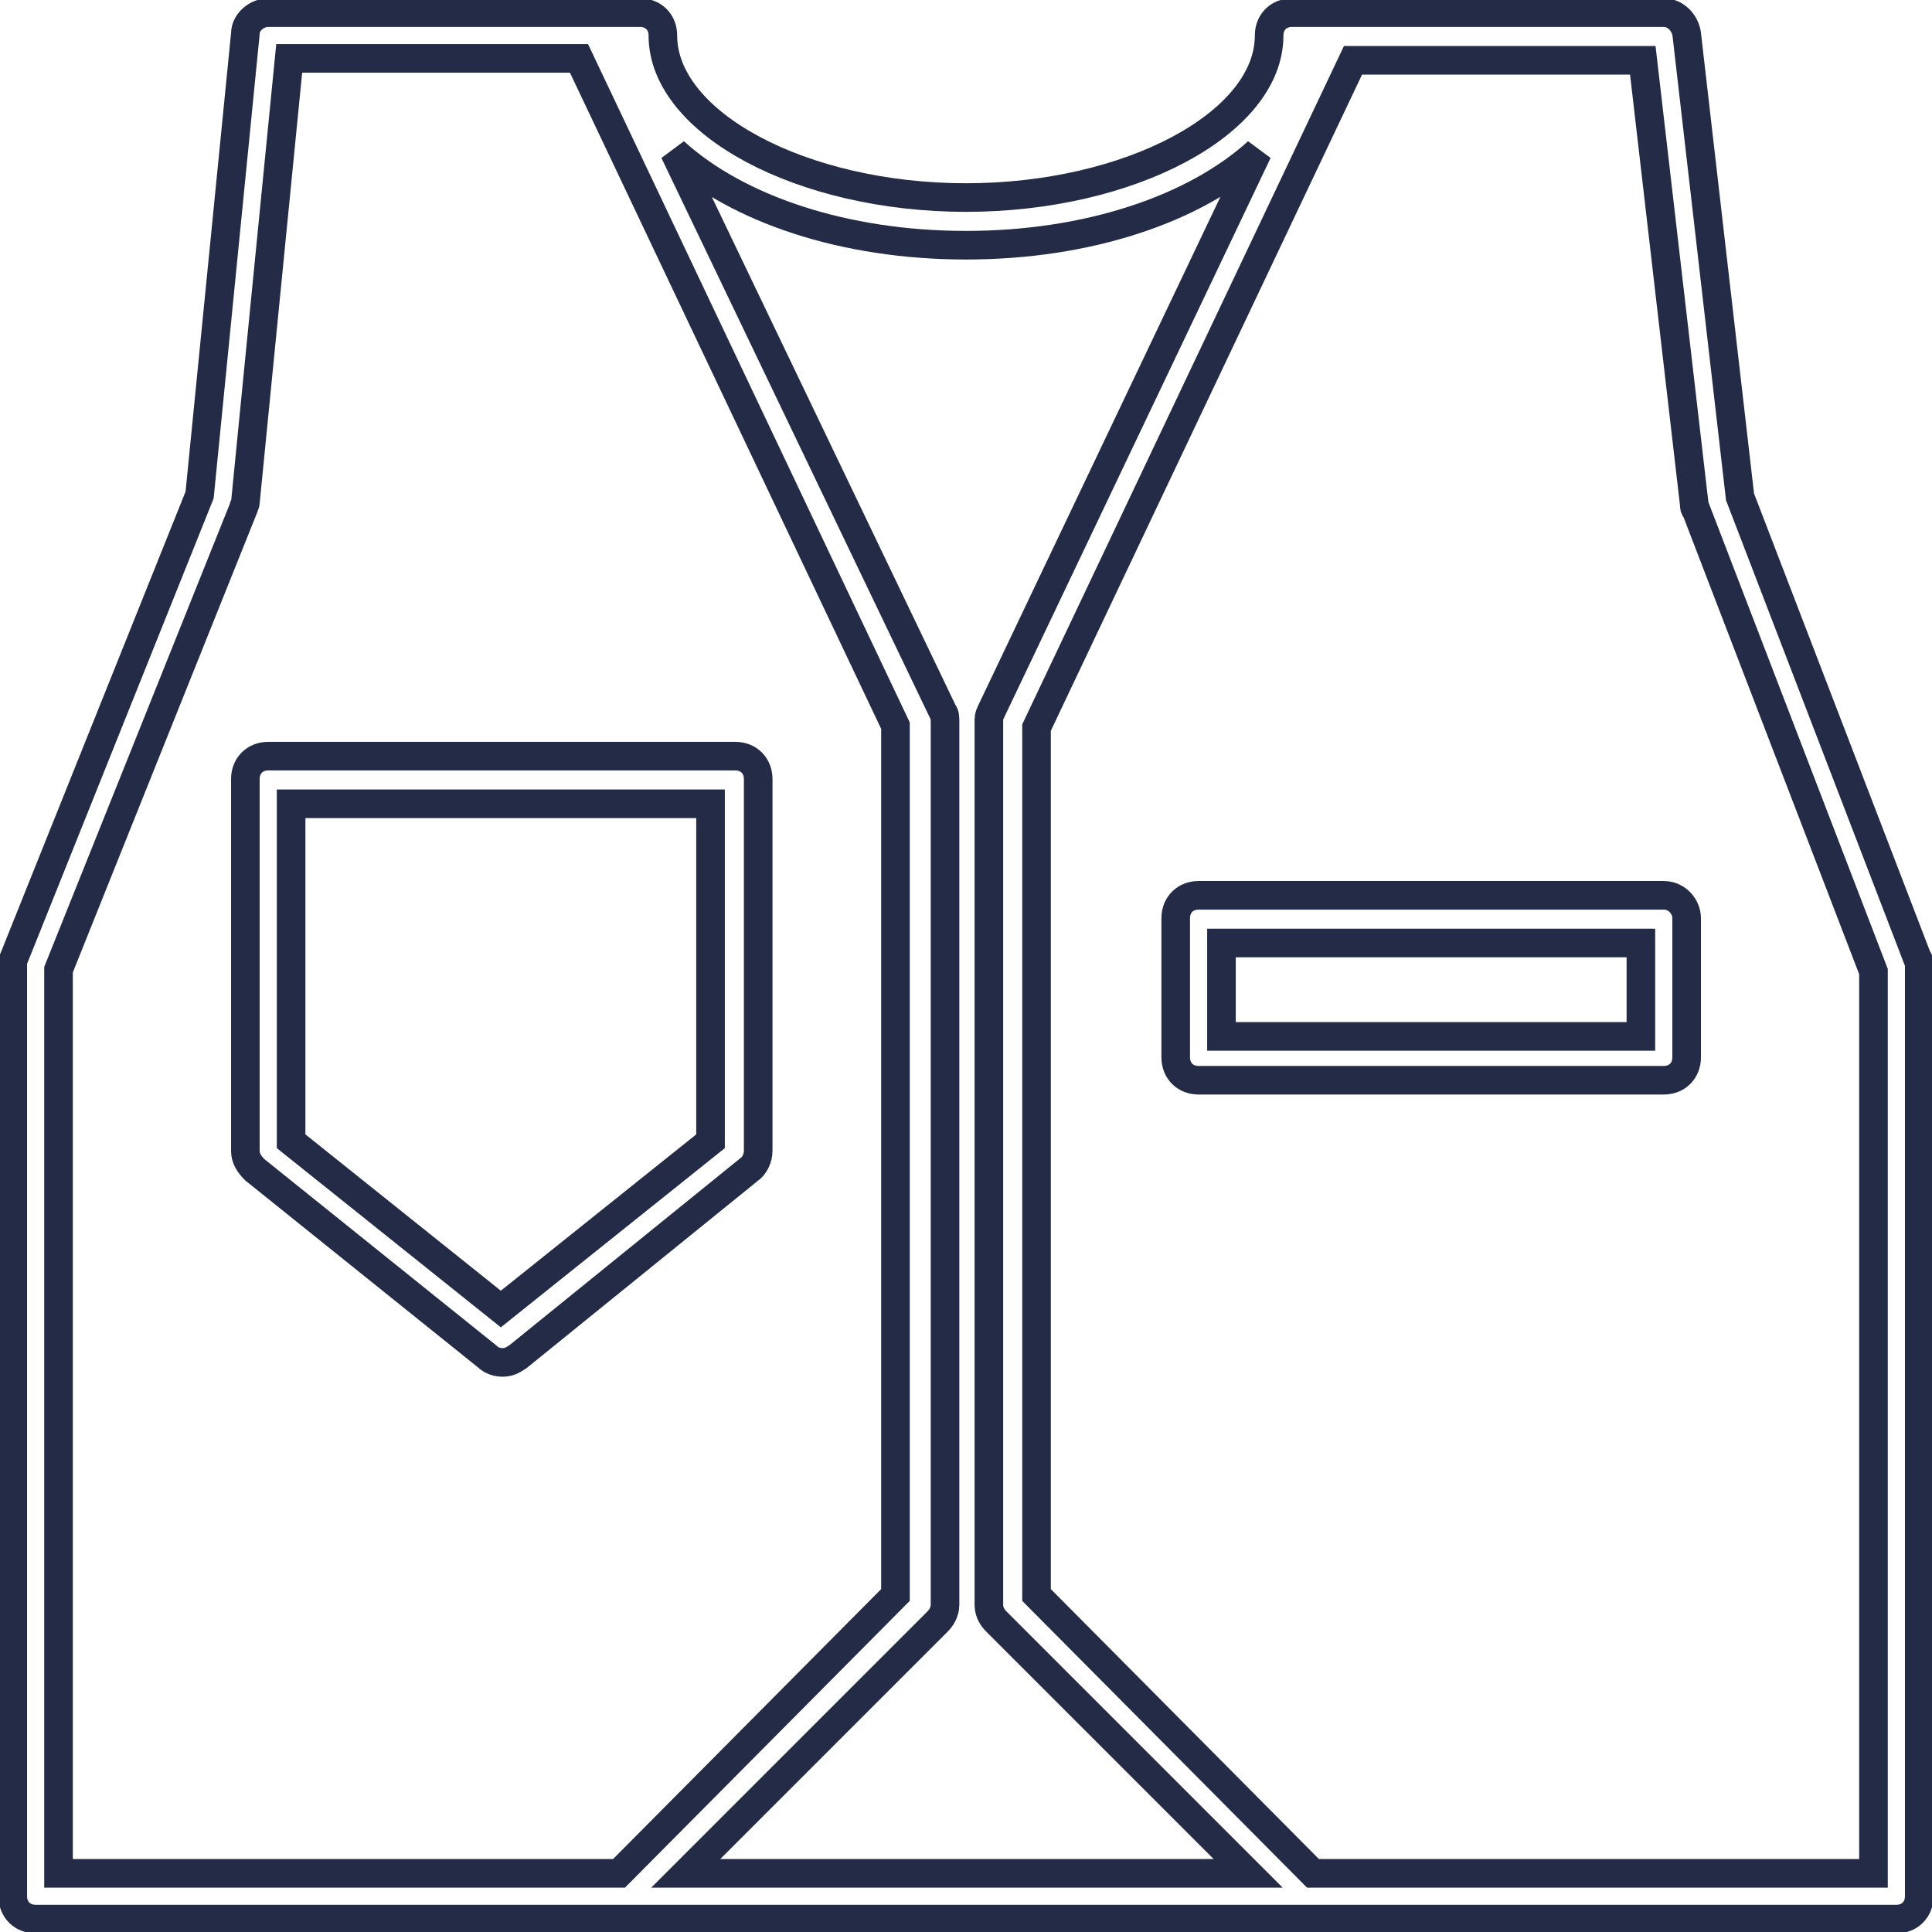
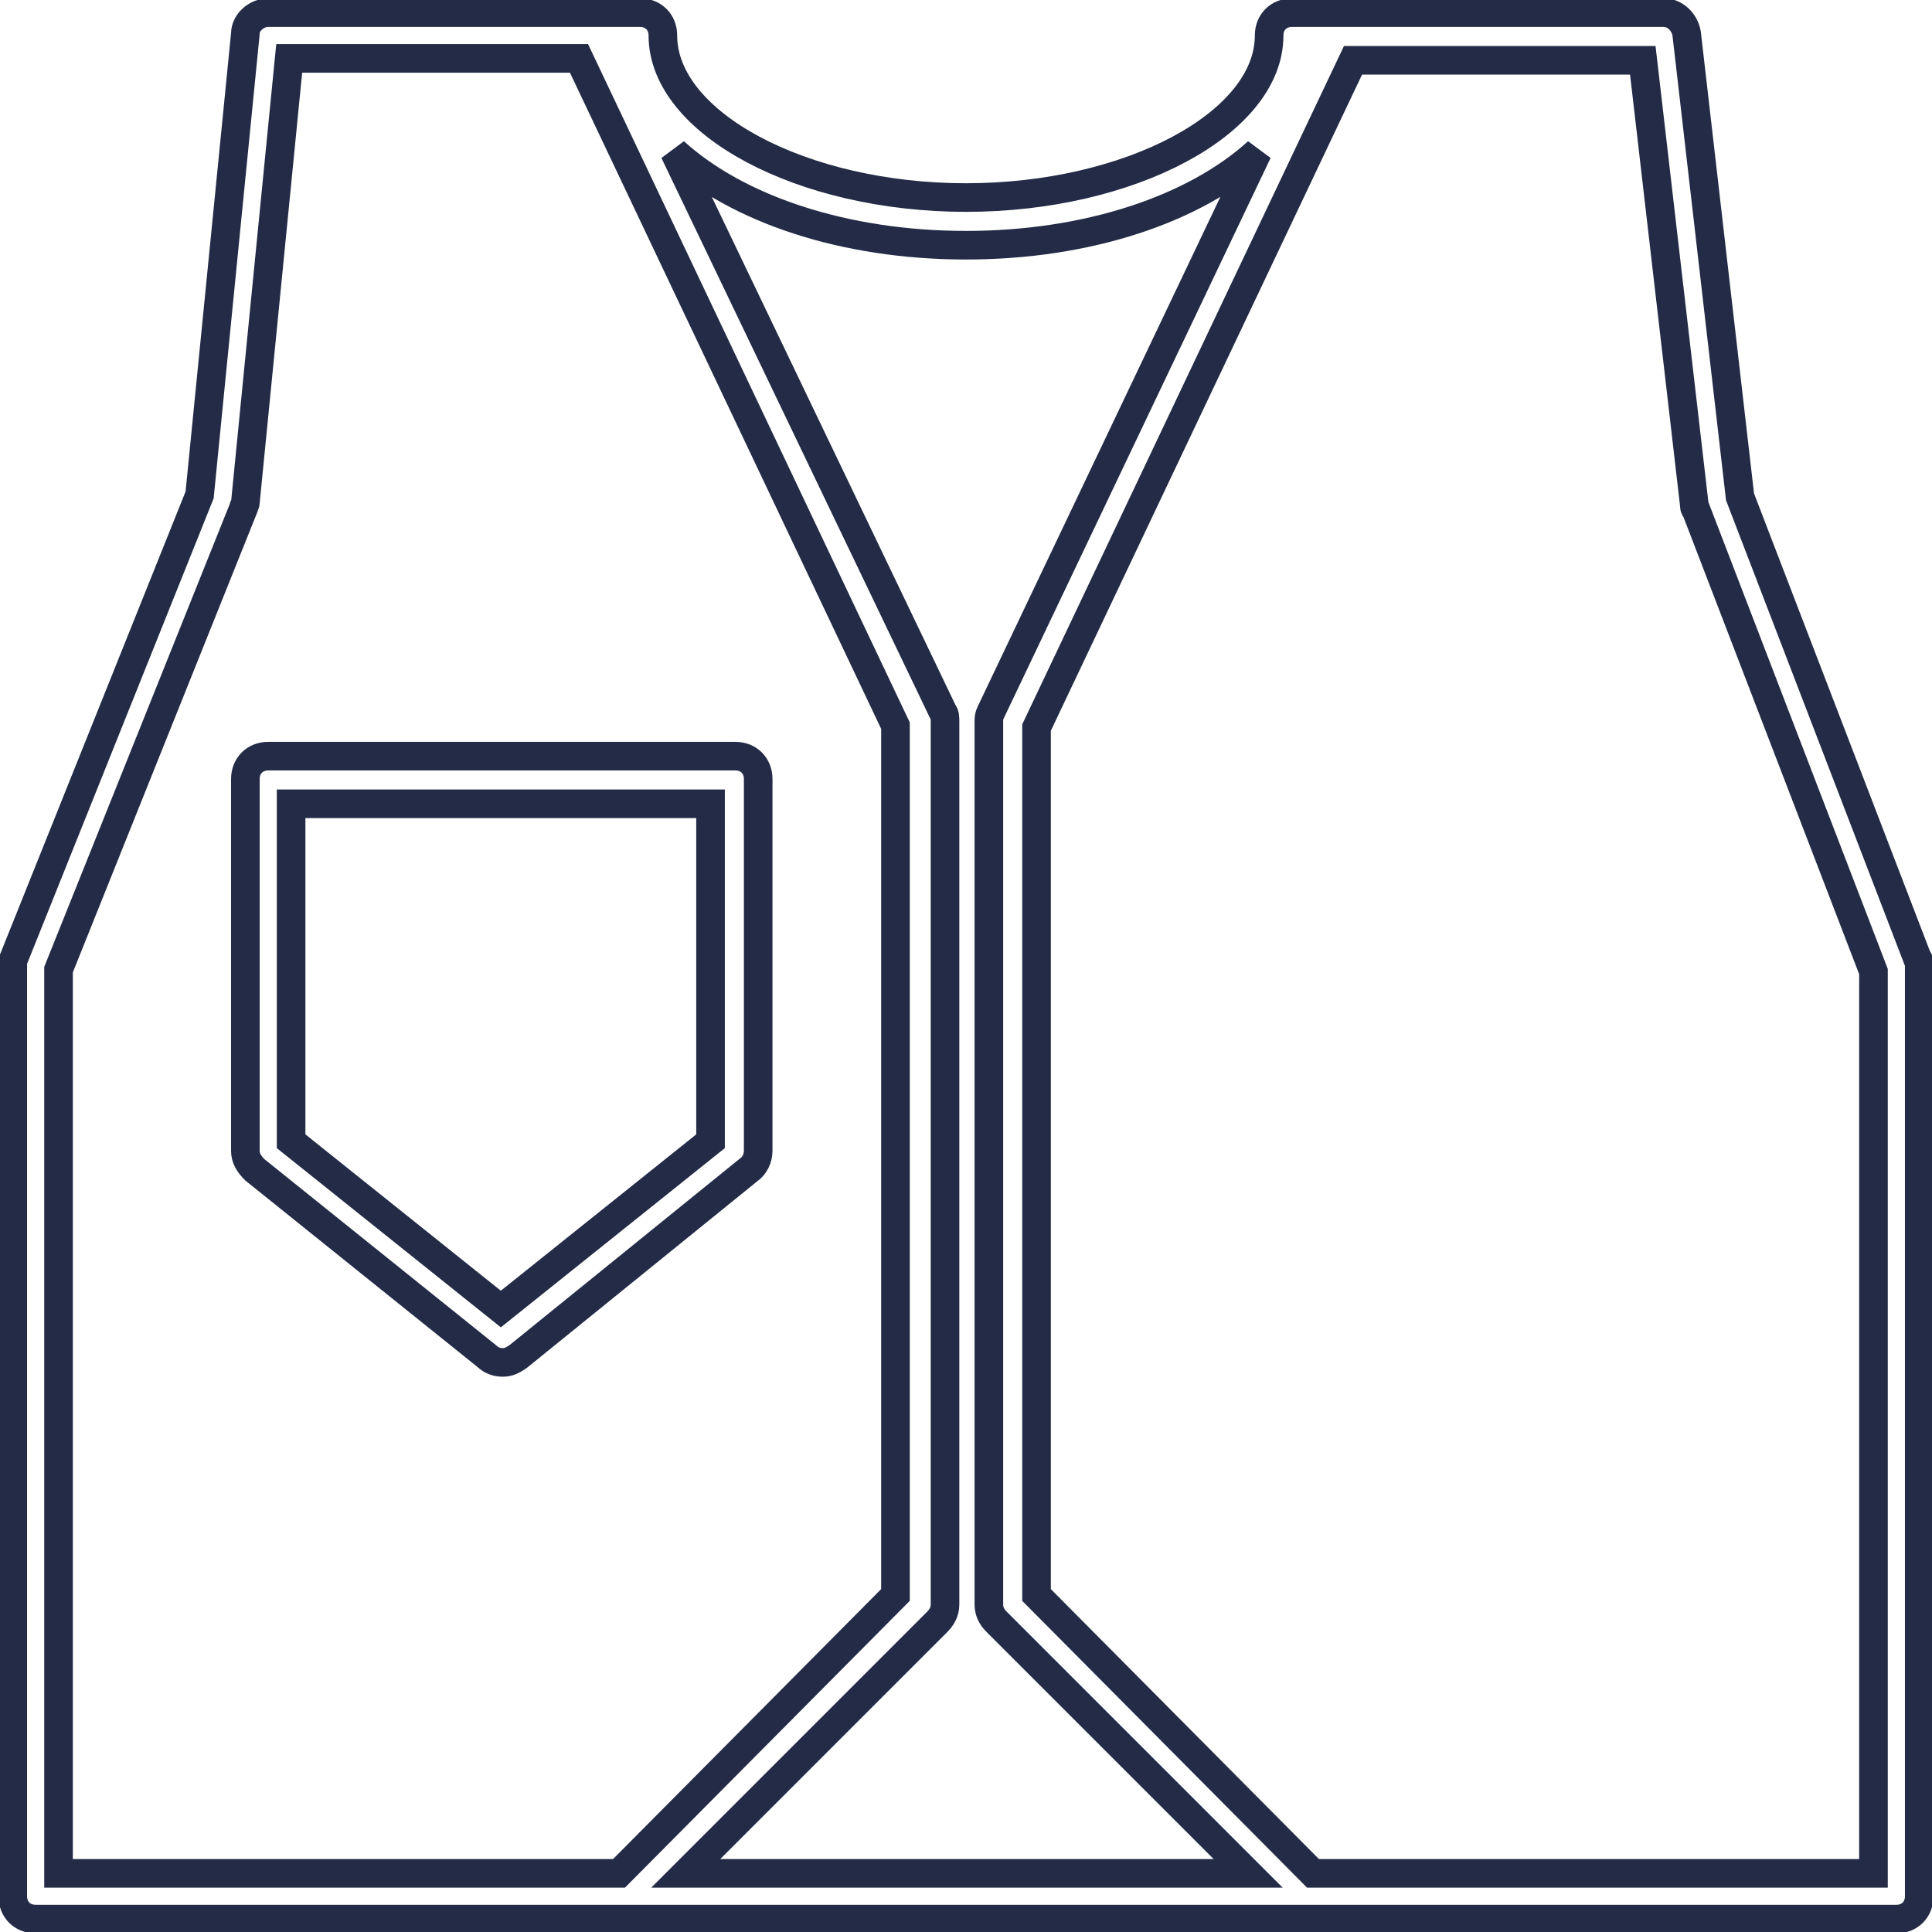
<svg xmlns="http://www.w3.org/2000/svg" width="26.855mm" height="26.855mm" version="1.1" viewBox="0 0 26.855 26.855">
  <g transform="translate(-11.598 -87.137)">
    <g transform="matrix(.265 0 0 .265 24.893 100.43)" fill="none" stroke="#232b46" stroke-width="1.5">
      <g fill="none" stroke="#232b46" stroke-width="1.5">
        <g transform="translate(.5 .5)">
          <path transform="translate(-50,-50)" d="m99.9 49.6-9.3-24.2-2.8-24.3c-0.1-0.6-0.6-1.1-1.2-1.1h-19.5c-0.7 0-1.2 0.5-1.2 1.2 0 4.6-7.3 8.5-15.9 8.5s-15.9-3.9-15.9-8.5c0-0.7-0.5-1.2-1.2-1.2h-19.5c-0.6 0-1.2 0.5-1.2 1.1l-2.4 24.2-9.7 24.2c-0.1 0.2-0.1 0.3-0.1 0.5v48.8c0 0.7 0.5 1.2 1.2 1.2h97.6c0.7 0 1.2-0.5 1.2-1.2v-48.8c0-0.2 0-0.3-0.1-0.4zm-49.9-37.4c6.4 0 12-1.9 15.3-4.9l-14 29.4c-0.1 0.2-0.1 0.3-0.1 0.5v46.3c0 0.3 0.1 0.6 0.4 0.9l13.2 13.2h-29.5l13.2-13.2c0.2-0.2 0.4-0.5 0.4-0.9v-46.3c0-0.2 0-0.4-0.1-0.5l-14.1-29.4c3.3 3 8.9 4.9 15.3 4.9zm-47.6 38 9.7-24.2c0-0.1 0.1-0.2 0.1-0.3l2.3-23.3h15.2l16.6 35v45.6l-14.5 14.6h-29.4zm95.2 47.4h-29.4l-14.5-14.6v-45.5l16.6-35h15.2l2.7 23.3c0 0.1 0 0.2 0.1 0.3l9.3 24.2z" fill="none" stroke="#232b46" stroke-width="1.5" />
        </g>
        <g transform="translate(-23.85,5.4)">
          <path transform="translate(-25.65,-54.9)" d="m38.6 60.7c0.3-0.2 0.5-0.6 0.5-1v-19.5c0-0.7-0.5-1.2-1.2-1.2h-24.5c-0.7 0-1.2 0.5-1.2 1.2v19.5c0 0.4 0.2 0.7 0.5 1l12.2 9.8c0.2 0.2 0.5 0.3 0.8 0.3s0.5-0.1 0.8-0.3zm-24-1.5v-17.7h22v17.7l-11 8.8z" fill="none" stroke="#232b46" stroke-width="1.5" />
        </g>
        <g transform="translate(24.9,1.65)">
-           <path transform="translate(-74.4,-51.15)" d="m86.6 46.3h-24.4c-0.7 0-1.2 0.5-1.2 1.2v7.3c0 0.7 0.5 1.2 1.2 1.2h24.4c0.7 0 1.2-0.5 1.2-1.2v-7.3c0-0.6-0.5-1.2-1.2-1.2zm-1.2 7.4h-22v-4.9h22z" fill="none" stroke="#232b46" stroke-width="1.5" />
-         </g>
+           </g>
      </g>
    </g>
  </g>
</svg>